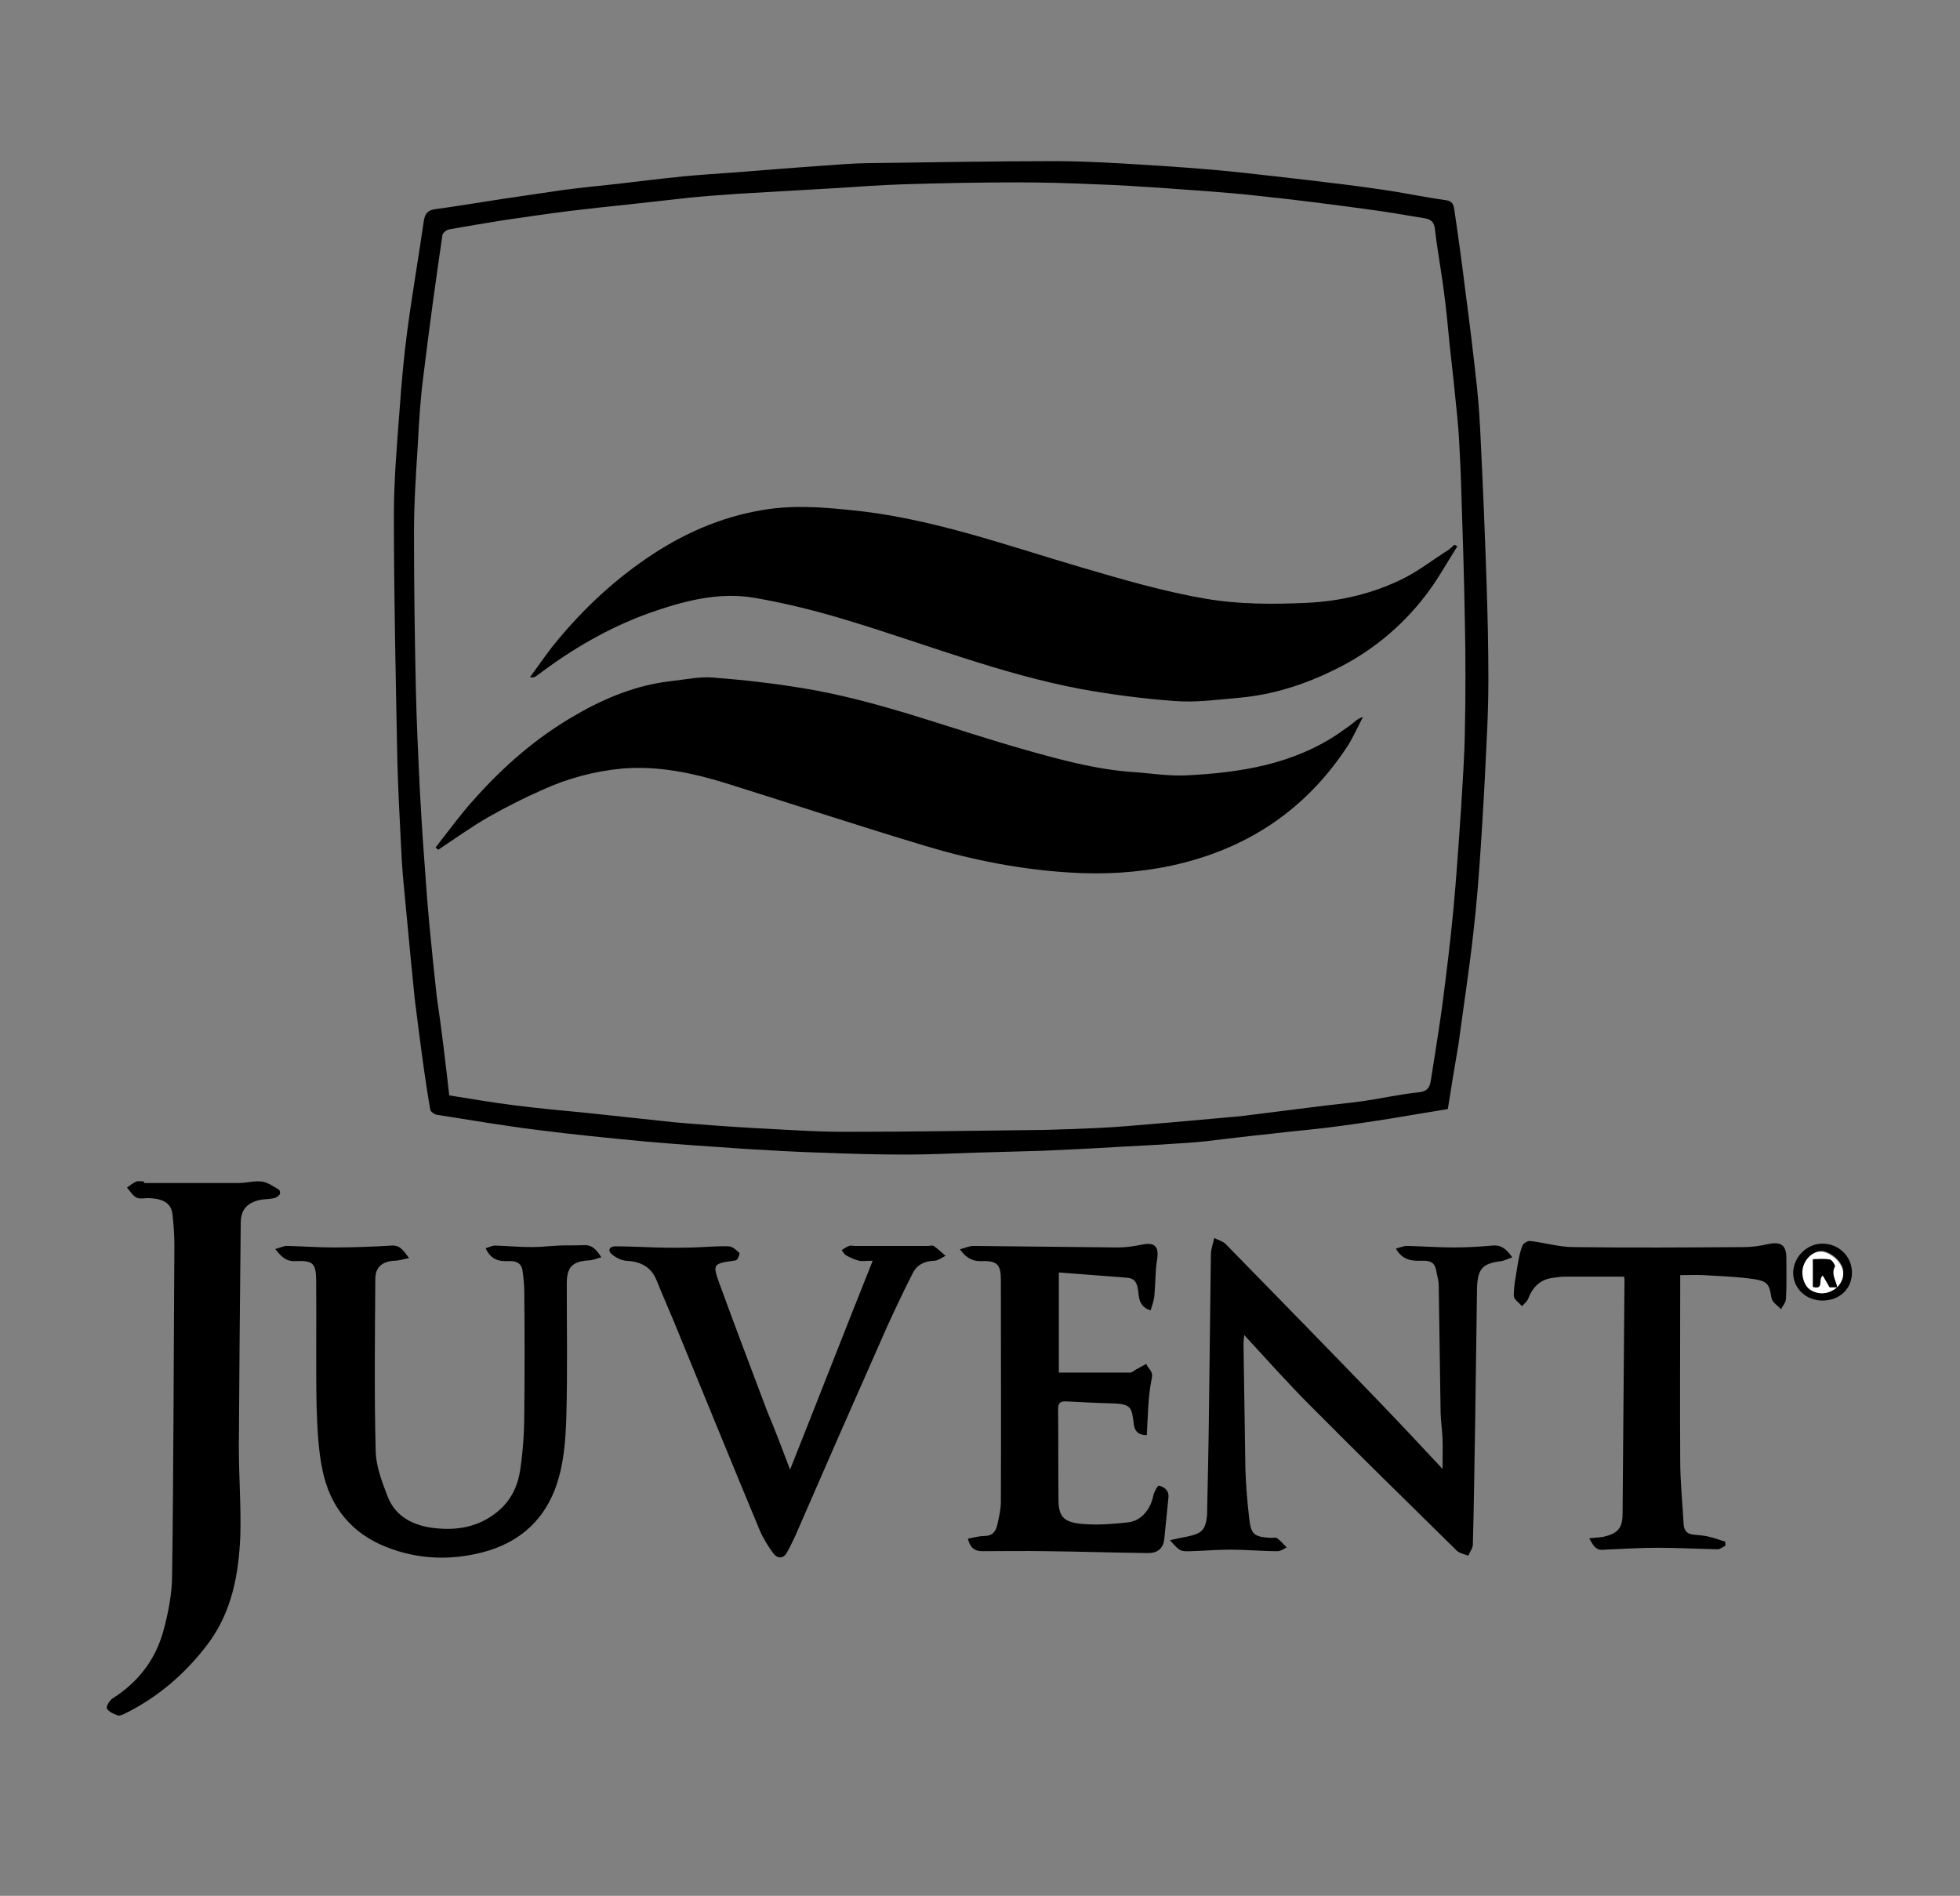
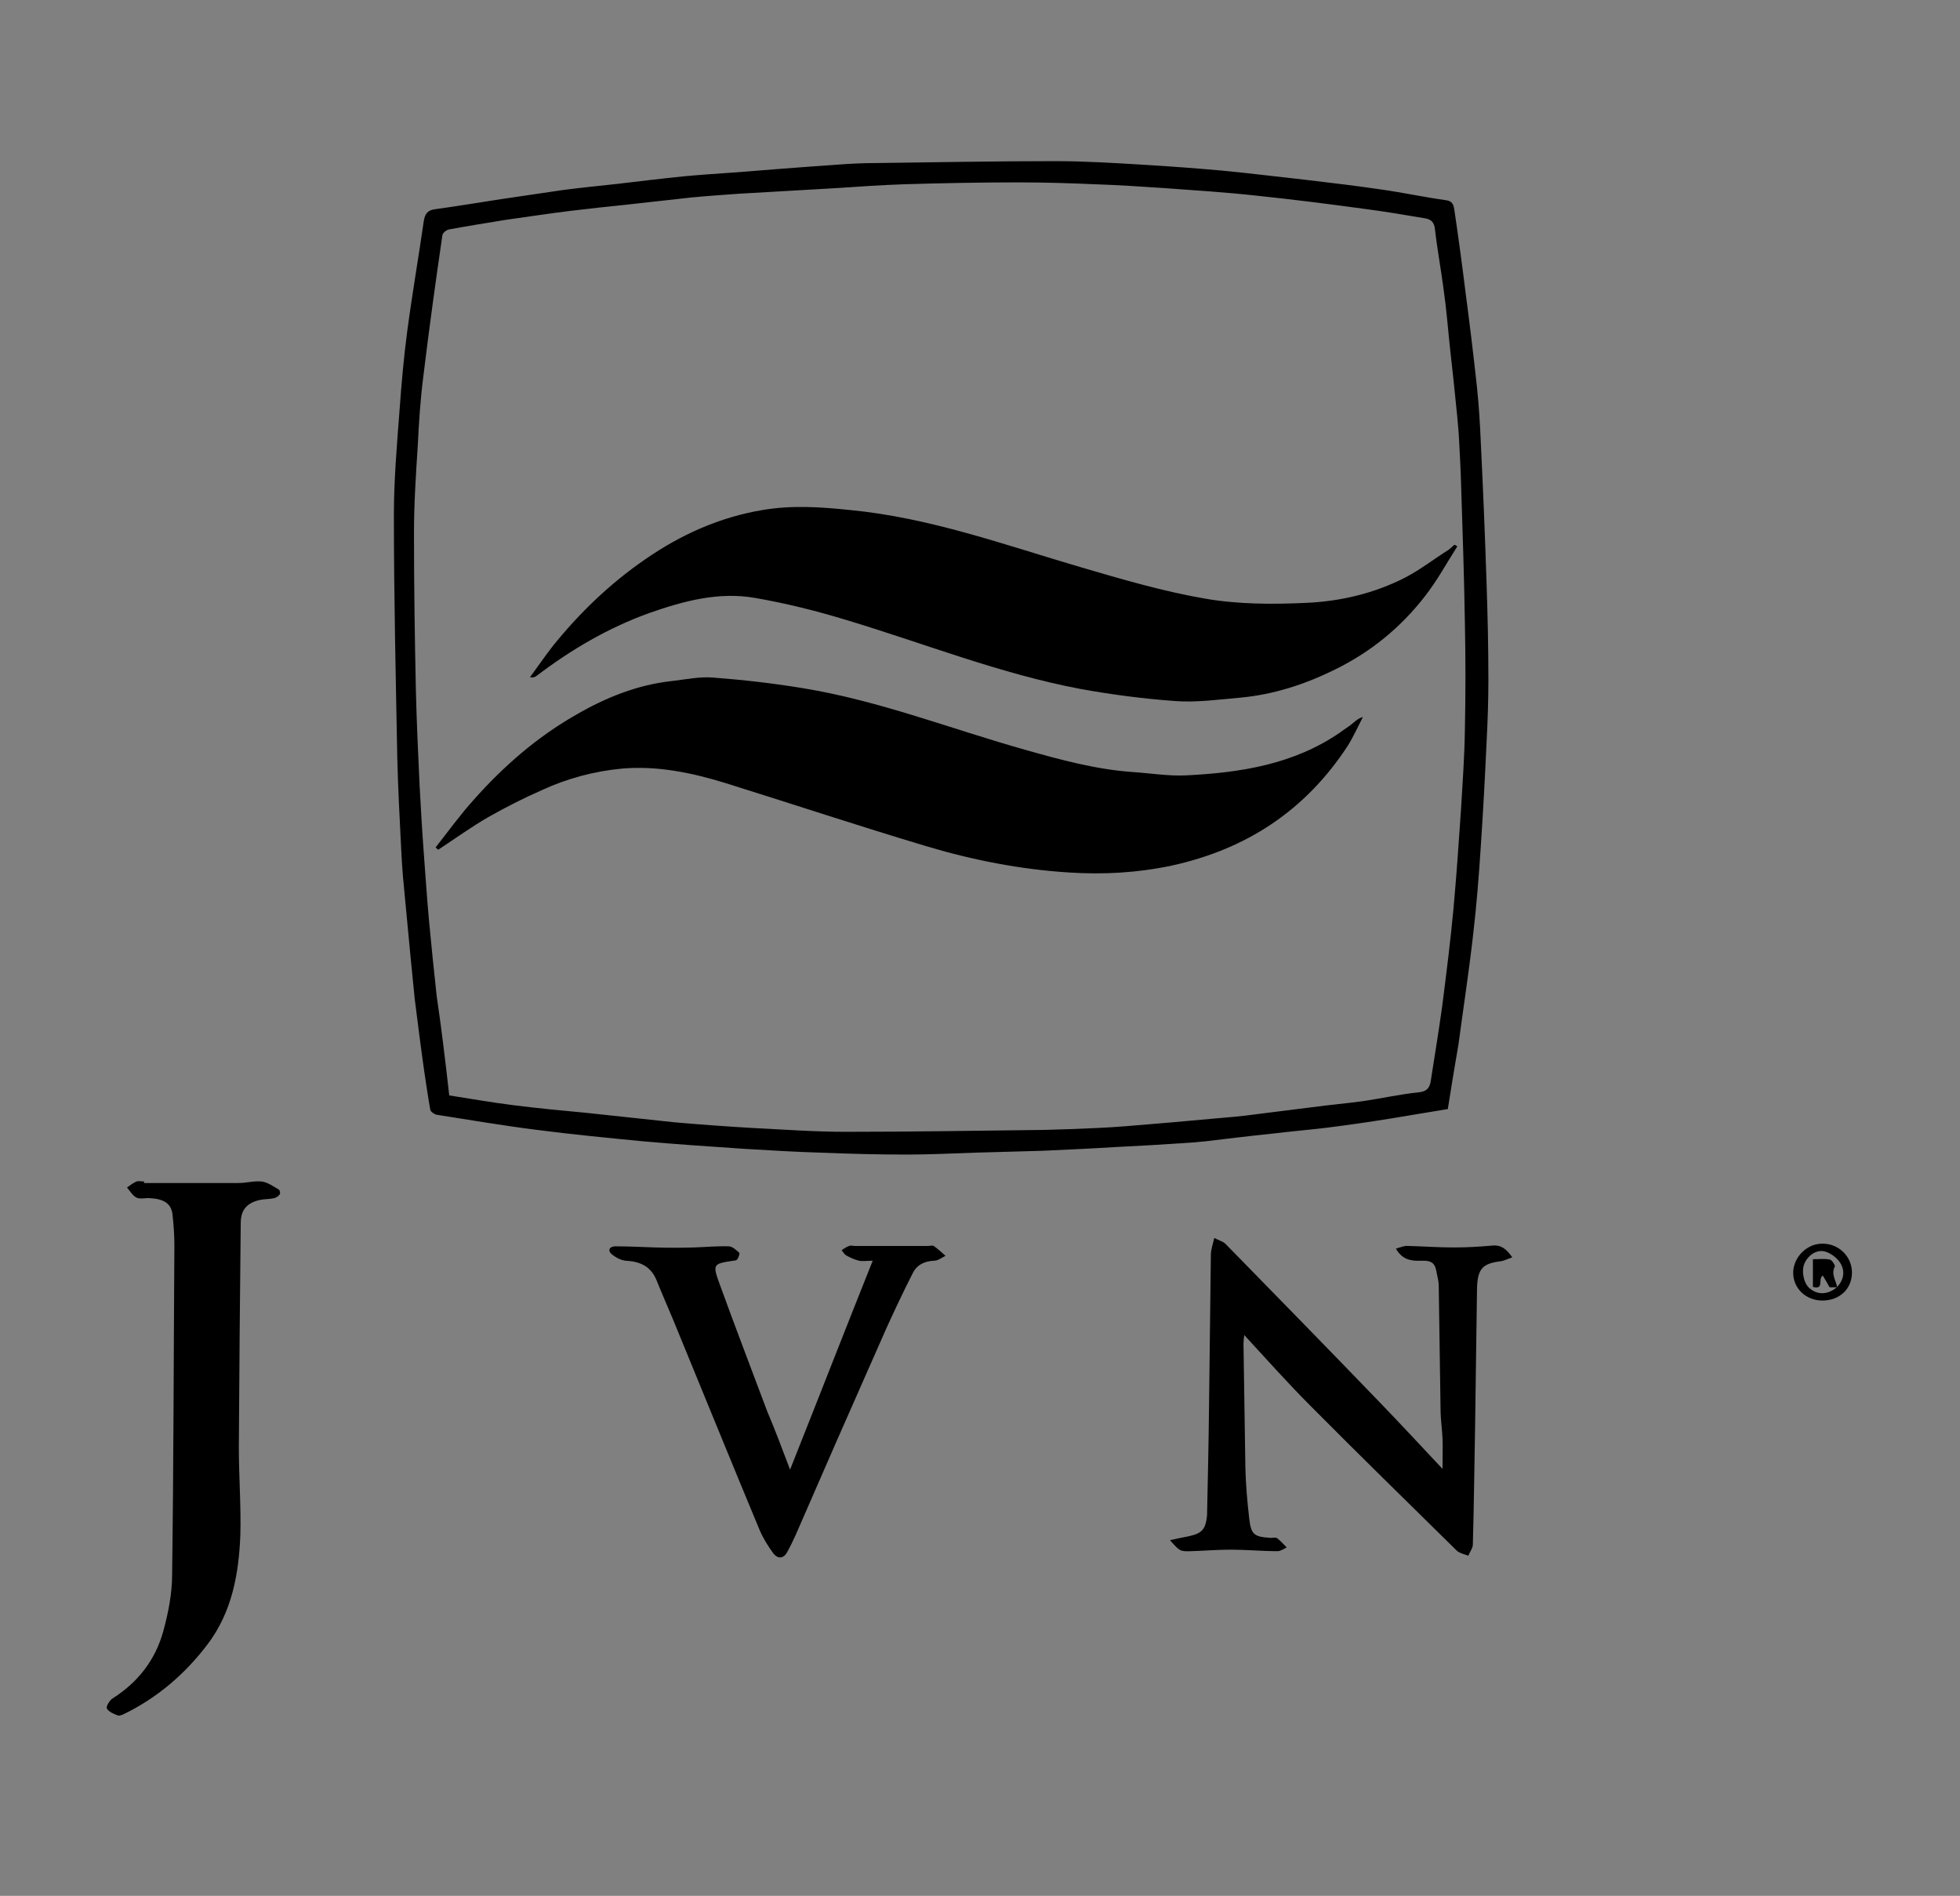
<svg xmlns="http://www.w3.org/2000/svg" id="Layer_1" x="0px" y="0px" viewBox="0 0 517 500" style="enable-background:new 0 0 517 500;" xml:space="preserve">
  <rect x="0" y="0" width="517" height="500" fill="#808080" stroke="none" />
  <style type="text/css">	.st0{fill:#FFFFFF;}</style>
  <path d="M381.9,292.5c-5.1,0.8-10.1,1.7-15.1,2.5c-5.6,0.9-11.1,1.7-16.7,2.4c-4.9,0.6-9.8,1-14.7,1.6c-5.8,0.6-11.6,1.3-17.4,2 c-2,0.2-4.1,0.4-6.1,0.5c-5.8,0.4-11.5,0.7-17.3,1c-6.5,0.4-13,0.7-19.6,1c-6,0.2-11.9,0.3-17.9,0.5s-11.9,0.5-17.9,0.5 c-7.6,0-15.1-0.2-22.6-0.5c-6.7-0.2-13.4-0.6-20.1-1c-9-0.6-17.9-1.2-26.9-2c-9.3-0.9-18.6-1.8-27.9-3c-8.8-1.1-17.6-2.6-26.5-4 c-0.6-0.1-1.6-0.8-1.7-1.3c-0.6-3.4-1.1-6.8-1.6-10.2c-0.9-6.3-1.7-12.7-2.5-19c-0.4-3.7-0.7-7.4-1.1-11.1c-0.7-7-1.3-14.1-2-21.1 c-0.2-2.6-0.4-5.3-0.5-7.9c-0.4-7.8-0.8-15.5-1-23.3c-0.4-21.4-0.9-42.9-0.9-64.3c0-9.2,0.8-18.5,1.5-27.7c0.5-6.9,1.1-13.8,2-20.6 c1.3-9.8,3-19.6,4.4-29.3c0.3-1.7,0.9-2.7,2.8-3c5.9-0.8,11.8-1.8,17.7-2.7c5.4-0.8,10.8-1.6,16.3-2.4c4.7-0.6,9.5-1.1,14.2-1.6 c5.9-0.7,11.7-1.4,17.6-2c4.3-0.4,8.7-0.7,13.1-1c8.8-0.7,17.6-1.4,26.4-2c3.7-0.3,7.4-0.5,11.2-0.5c15.7-0.2,31.4-0.5,47.2-0.5 c8,0,16,0.5,24.1,1c6.7,0.4,13.3,0.9,20,1.5c7.3,0.7,14.5,1.6,21.8,2.4c6.8,0.8,13.5,1.6,20.3,2.6c5.6,0.8,11.2,2,16.9,2.8 c1.7,0.2,2,1.2,2.2,2.4c1.1,7.4,2.1,14.8,3,22.1c1.1,8.3,2.1,16.6,3,24.9c0.5,4.8,0.8,9.7,1,14.5c0.6,12.2,1.1,24.3,1.5,36.5 c0.3,8.7,0.5,17.4,0.5,26.1c0,5.6-0.2,11.3-0.5,16.9c-0.4,9-0.9,18-1.5,27c-0.5,7.7-1.1,15.4-2,23.1c-1.1,9.8-2.6,19.5-3.9,29.2 C383.7,281.2,382.8,286.8,381.9,292.5z M118.5,288.9c5.8,0.9,11.4,1.9,17.1,2.6c6.3,0.8,12.7,1.4,19.1,2c7.8,0.8,15.5,1.7,23.3,2.5 c6.9,0.6,13.8,1.1,20.7,1.5c8.1,0.4,16.2,1,24.3,1c17.5,0,34.9-0.3,52.4-0.5c4.6-0.1,9.3-0.3,13.9-0.5c2.6-0.1,5.3-0.3,7.9-0.5 c7.7-0.6,15.4-1.3,23.1-2c3.6-0.3,7.2-0.6,10.8-1.1c5-0.6,10.1-1.3,15.1-1.9c4.5-0.6,9-1,13.4-1.6c4.8-0.7,9.6-1.8,14.5-2.3 c2.3-0.2,3-1.2,3.3-3c1-6.5,2.1-13.1,3-19.6c1.1-8.6,2.2-17.3,3-25.9c0.8-8.8,1.4-17.6,2-26.4c0.4-6.8,0.9-13.7,1-20.6 c0.2-9.5,0.2-19,0-28.5c-0.2-12.1-0.6-24.2-1-36.3c-0.1-3.7-0.3-7.4-0.5-11.2c-0.1-2.2-0.3-4.4-0.5-6.6c-0.6-6.3-1.3-12.6-2-18.9 c-0.5-4.9-0.9-9.8-1.6-14.7c-0.7-5.4-1.7-10.7-2.3-16c-0.2-1.8-1-2.5-2.5-2.8c-5.3-0.9-10.6-1.8-16-2.5c-9.5-1.3-19-2.5-28.6-3.5 c-8.1-0.9-16.3-1.4-24.4-2c-6-0.4-12-0.8-18.1-1c-6.8-0.3-13.6-0.5-20.4-0.5c-10,0-20.1,0.2-30.1,0.5c-5.9,0.2-11.7,0.6-17.6,1 c-8.7,0.5-17.3,1-26,1.5c-4.2,0.3-8.4,0.6-12.6,1c-5.7,0.6-11.4,1.3-17.1,1.9c-4.8,0.5-9.6,1-14.5,1.6c-5.8,0.7-11.5,1.6-17.3,2.4 c-4.9,0.8-9.9,1.6-14.8,2.5c-0.7,0.1-1.7,0.9-1.8,1.5c-1.8,12.3-3.5,24.6-5,37c-0.8,6.1-1.2,12.3-1.5,18.5c-0.5,7.7-1,15.4-1,23.1 c0,13.8,0.2,27.6,0.5,41.4c0.2,8.5,0.6,17,1,25.5c0.3,5.4,0.6,10.9,1,16.3c0.5,6.5,0.9,13,1.5,19.4c0.6,6.5,1.3,13.1,2,19.6 C116.5,271.5,117.5,280.1,118.5,288.9z" />
  <path d="M320.3,326.5c1.3,0.7,2.4,0.9,3.1,1.7c13.5,13.8,27,27.6,40.4,41.5c5.5,5.7,10.8,11.4,16.7,17.7c0-3.1,0.1-5.5,0-8 c-0.1-2.2-0.4-4.4-0.5-6.7c-0.2-11.2-0.3-22.4-0.5-33.7c0-1-0.3-2.1-0.5-3.1c-0.4-2.7-1.2-3.5-4.1-3.4c-2.6,0.1-5-0.2-6.7-3.2 c1.2-0.3,2.2-0.8,3.1-0.7c4.1,0.1,8.1,0.4,12.2,0.4c3.4,0,6.8-0.2,10.2-0.5c2.4-0.2,3.7,1,5.2,3.1c-1.1,0.4-2,0.8-2.8,1 c-5,0.6-6.3,1.9-6.5,7c0,0.1,0,0.2,0,0.2c-0.2,12-0.3,23.9-0.5,35.9c-0.2,10.5-0.3,21.1-0.6,31.6c0,1-0.8,2-1.2,3 c-1-0.4-2.2-0.6-3-1.3c-12.9-12.7-25.9-25.4-38.7-38.3c-5.9-5.9-11.5-12.2-17.4-18.6c-0.1,0.9-0.2,1.6-0.2,2.3 c0.2,10.9,0.3,21.8,0.5,32.7c0.1,4.4,0.5,8.9,1,13.3s1.3,4.9,5.7,5.2c0.6,0,1.3-0.2,1.7,0.1c0.9,0.7,1.7,1.6,2.5,2.4 c-0.8,0.4-1.6,1-2.4,1c-4.1,0-8.3-0.4-12.4-0.4c-3.5,0-6.9,0.3-10.4,0.4c-3,0.1-3,0-5.6-2.9c1.7-0.4,3.3-0.7,4.8-1 c3.7-0.8,4.6-1.8,5-5.6c0-0.2,0-0.3,0-0.5c0.2-9.1,0.4-18.3,0.5-27.4c0.2-13.7,0.3-27.4,0.5-41.1 C319.5,329.3,319.9,328.2,320.3,326.5z" />
-   <path d="M128.1,329.2c1-0.3,1.8-0.7,2.5-0.7c3.2,0.1,6.4,0.4,9.7,0.4c2.4,0,4.8-0.3,7.2-0.4c2.1-0.1,4.2,0,6.2-0.1 c2.3-0.2,3.6,1,4.9,3.2c-1.2,0.3-2.2,0.8-3.3,0.8c-4.3,0.3-5.8,1.7-5.8,6.2c0,11.5,0.2,23-0.1,34.5c-0.2,6.7-0.6,13.4-3.1,19.9 c-3.5,8.9-10.2,14.1-19,16.4c-8.5,2.2-17.1,1.9-25.4-1.4c-9.2-3.6-14.8-10.6-16.8-20.1c-1.2-5.6-1.4-11.4-1.6-17.2 c-0.2-10.8,0-21.7-0.1-32.5c0-5.1-0.7-5.8-5.6-5.6c-2.3,0.1-3.6-1.1-5.2-3.2c1.3-0.3,2.3-0.9,3.3-0.8C80,328.7,84,329,88,329 c5.1,0,10.3-0.2,15.4-0.5c2.3-0.1,3.1,1.5,4.5,3.3c-1.6,0.3-2.7,0.7-3.9,0.7c-3.2,0.2-5,1.7-5,4.8c-0.1,15.2-0.3,30.3,0.1,45.5 c0.1,4,1.7,8.1,3.2,12c2.1,5.3,6.9,7.6,12.2,8.2c6,0.7,11.7-0.2,16.7-4.3c3.8-3.1,5.5-7.1,6.1-11.6c0.7-4.9,1-9.8,1-14.8 c0.1-10.4,0.1-20.8,0-31.2c0-2.1-0.2-4.1-0.5-6.2c-0.4-2-2-2.4-3.8-2.3C131.7,332.7,129.5,332.3,128.1,329.2z" />
  <path d="M38,312c8.3,0,16.6,0,24.9,0c2.1,0,4.1-0.6,6.1-0.4c1.6,0.2,3.1,1.3,4.5,2.1c0.3,0.1,0.5,1,0.3,1.3c-0.4,0.5-1,0.9-1.5,1 c-1.3,0.3-2.6,0.2-3.9,0.5c-3.3,0.8-4.9,2.6-4.9,6.1c-0.2,19.7-0.4,39.4-0.5,59.1c0,7.7,0.6,15.4,0.4,23.1 c-0.4,10.3-2.2,20.3-8.6,28.8c-5.9,7.8-13.2,14.1-22,18.4c-0.6,0.3-1.4,0.6-1.8,0.4c-1-0.4-2.3-0.9-2.8-1.8 c-0.3-0.5,0.7-2.1,1.4-2.6c6.8-4.3,11.4-10.2,13.5-17.9c1.3-4.8,2.3-9.8,2.3-14.8c0.4-29,0.4-57.9,0.6-86.9c0-2.7-0.2-5.4-0.5-8.1 c-0.3-2.8-2.2-4.1-5.9-4.3c-1.2-0.1-2.5,0.3-3.5-0.1c-1.1-0.5-1.8-1.8-2.6-2.7c0.8-0.6,1.6-1.2,2.5-1.6c0.6-0.2,1.3,0,2,0 C38,311.7,38,311.8,38,312z" />
-   <path d="M255.3,405.8c1.6-0.3,3-0.7,4.3-0.7c2.2,0,3.1-1.2,3.5-3.1s0.9-3.9,0.9-5.8c0.1-19.6,0-39.2,0-58.7c0-3.9-0.9-5-4.9-4.9 c-2.3,0.1-4.1-0.6-5.9-3.1c1.4-0.4,2.5-0.9,3.6-0.9c12.7,0.1,25.4,0.3,38.1,0.4c2,0,4.1-0.3,6.1-0.7c3.6-0.8,4.8,0.4,4.2,4 c-0.5,3.1-0.4,6.3-0.7,9.4c-0.1,1.3-0.6,2.6-1,3.9c-3.4-1.1-3-3.8-3.4-5.9c-0.3-1.6-1-2.5-2.6-2.7c-6-0.5-12-0.9-18.2-1.4 c0,9.2,0,17.9,0,26.4c6.2,0,12.5,0,18.8,0c0.6,0,1.1-0.6,1.7-0.9c0.9-0.5,1.7-0.9,2.6-1.4c0.3,1.3,1.9,1.7,1.4,3.9 c-1,4.8-1,9.8-1.3,14.9c-2,0-3.1-0.8-3.4-2.7c-0.6-4.7-0.5-5.6-6.4-5.7c-3.8-0.1-7.6-0.3-11.4-0.5c-1.6-0.1-2.2,0.4-2.2,2.1 c0.1,7.9,0,15.8,0.1,23.7c0,4.9,1.5,6.3,7.5,6.6c3.6,0.2,7.3-0.1,10.9-0.5c3.4-0.4,5.9-3.4,6.6-7c0.2-1,1.2-2.8,1.5-2.7 c1.5,0.4,2.7,1.3,2.5,3.2c-0.4,3.7-0.7,7.4-1.1,11c-0.3,2.4-1.8,3.6-4.2,3.6c-9-0.1-17.9-0.4-26.9-0.5c-5.7-0.1-11.4,0-17.1,0 C256.5,409,255.8,407.6,255.3,405.8z" />
  <path d="M208.4,387.6c7.4-18.6,14.4-36.6,21.8-55.1c-1.7,0-2.7,0.2-3.6,0c-1.2-0.3-2.3-0.8-3.4-1.4c-0.5-0.3-0.8-0.9-1.2-1.4 c0.7-0.4,1.3-0.9,2-1.1c0.4-0.2,1,0,1.5,0c6.4,0,12.9,0,19.3,0c0.5,0,1.1-0.2,1.5,0c1.1,0.8,2.1,1.7,3.1,2.6c-1,0.5-2,1.3-3,1.3 c-2.6,0.1-4.6,1.1-5.7,3.4c-2.4,4.7-4.6,9.4-6.8,14.2c-4.4,9.9-8.7,19.8-13.1,29.7c-3.7,8.4-7.3,16.8-11,25.2 c-0.7,1.5-1.4,3-2.2,4.4c-1,1.8-2.5,1.7-3.6,0.3c-1.4-1.9-2.7-4-3.6-6.1c-7.3-17.5-14.4-35-21.6-52.5c-1.8-4.5-3.8-8.9-5.6-13.4 c-1.5-3.7-4.3-5-8.1-5.2c-1.2-0.1-2.6-0.8-3.6-1.6c-1.4-1.1-0.7-2.2,0.8-2.2c3.6,0,7.1,0.2,10.7,0.3c3.3,0.1,6.7,0.1,10,0 c3.1-0.1,6.1-0.4,9.2-0.3c1,0,2,1,2.8,1.7c0.2,0.2-0.2,1.2-0.5,1.7c-0.2,0.3-0.7,0.4-1.1,0.4c-5.3,0.8-5.5,0.9-3.6,6.1 c4.1,11.3,8.4,22.5,12.6,33.7C204.5,377.2,206.3,382.1,208.4,387.6z" />
-   <path d="M419.2,405.7c1.7-0.2,2.7-0.2,3.8-0.4c3.8-0.9,5-2.3,5-6.2c0.2-20.6,0.3-41.1,0.5-61.7c0-0.2-0.1-0.3-0.1-0.7 c-5.2,0-10.5,0-15.8,0c-1,0-2,0.2-2.9,0.3c-3.4,0.4-5.4,2.4-6.6,5.5c-0.3,0.8-1.1,1.3-1.6,2c-0.8-0.9-2.2-1.8-2.2-2.8 c0-2.7,0.6-5.4,1-8c0.3-1.8,0.6-3.5,1.3-5.2c0.2-0.6,1.4-1.3,2-1.2c3.8,0.4,7.6,1.6,11.4,1.6c15,0.2,30,0.1,45,0 c2.1,0,4.3-0.3,6.4-0.8c3.4-0.7,4.8,0.3,4.8,3.7c0,3.6,0.1,7.2-0.1,10.7c0,1-0.9,1.9-1.3,2.8c-0.9-1-2.3-1.8-2.5-2.9 c-0.6-3.4-0.8-4.4-4.3-5c-4.5-0.7-9-0.8-13.5-1.1c-2-0.1-3.9,0-6.3,0c0,0.5,0,1.3,0,2.2c0,15.6-0.1,31.2,0,46.7 c0,5.6,0.6,11.2,0.9,16.8c0.1,1.5,0.8,2.5,2.3,2.7s3,0.2,4.4,0.6c1.5,0.3,2.9,0.9,4.3,1.3c0,0.4,0,0.8,0,1.1c-0.7,0.3-1.4,0.9-2,0.9 c-5.3-0.1-10.6-0.4-15.9-0.4c-4.6,0-9.3,0.3-13.9,0.5C420.9,409.1,420.2,407.5,419.2,405.7z" />
  <path d="M480.7,343c-4.4,0-7.8-3.3-7.7-7.5c0.1-4,3.7-7.6,7.8-7.5c4.3,0,7.8,3.5,7.7,7.8C488.4,340,485.2,343,480.7,343z  M484.5,339.5c1.8-1.8,2.2-4.1,1.1-6.1c-0.8-1.5-2.5-2.8-4.1-3.3c-2.3-0.7-4.7,1-5.6,3.3c-0.8,2.1,0,5.4,1.6,6.5 C479.6,341.6,482.3,341.4,484.5,339.5L484.5,339.5z" />
-   <path class="st0" d="M484.6,339.5c-2.3,1.9-4.9,2.1-7.2,0.6c-1.7-1.2-2.5-4.4-1.6-6.5c0.9-2.3,3.3-4.1,5.6-3.3 c1.6,0.5,3.3,1.9,4.1,3.3C486.7,335.4,486.3,337.8,484.6,339.5c-0.3-1.8-1.7-3.5-0.6-5.5c0.2-0.3-0.7-1.7-1.3-1.8 c-1.5-0.3-3-0.1-4.5-0.1c0,2.8,0,5.1,0,7.3c3,0.8,1.2-2,2.6-3c0.6,1,1.2,2,1.8,3.1C483.1,339.5,483.8,339.5,484.6,339.5z" />
  <path d="M384.4,144.1c-2.8,4.4-5.3,9-8.5,13.1c-6.4,8.3-14.4,14.8-23.8,19.4c-7.9,3.9-16.2,6.6-25,7.4c-5.7,0.5-11.4,1.3-17,0.9 c-8.4-0.6-16.8-1.7-25.1-3.2c-21.2-4-41.2-12-61.8-18.2c-7.9-2.4-15.9-4.4-24-5.8c-9.6-1.7-18.9,0.8-28,4 c-10.8,3.9-20.5,9.6-29.6,16.5c-0.4,0.3-0.9,0.6-1.8,0.4c2-2.7,3.9-5.5,6-8.2c7.1-8.8,15.1-16.5,24.4-22.9c9.4-6.5,19.6-11.1,31-13 c7.7-1.3,15.2-0.8,22.9,0c21.1,2,40.9,9.2,61,15.1c10.9,3.2,21.8,6.4,32.9,8.3c8.7,1.5,17.7,1.5,26.5,1.1c9.1-0.4,18-2.5,26.2-6.7 c4-2.1,7.6-4.9,11.4-7.3c0.5-0.4,1-0.8,1.5-1.3C383.9,143.7,384.1,143.9,384.4,144.1z" />
  <path d="M114.9,223.5c3.3-4.2,6.4-8.5,10-12.5c7.8-8.8,16.6-16.5,26.9-22.4c7.9-4.6,16.3-8,25.5-9c3.6-0.4,7.2-1.2,10.8-0.9 c7.9,0.6,15.8,1.5,23.7,2.8c20.2,3.3,39.2,10.8,58.8,16.3c9.2,2.6,18.4,5.1,28,5.8c4.7,0.3,9.4,1.1,14.1,0.9 c14.5-0.7,28.6-2.9,40.9-11.4c0.9-0.7,1.9-1.3,2.8-2s1.7-1.6,3.1-2c-1.3,2.5-2.5,5.2-4,7.6c-11.1,17-26.7,27.3-46.5,31.6 c-9,1.9-18,2.4-27.1,1.8c-12.8-0.8-25.5-3.3-37.8-7c-17.7-5.3-35.2-11.1-52.8-16.6c-8.8-2.7-17.9-4.6-27.2-3.8 c-7.4,0.7-14.5,2.6-21.2,5.7c-4.8,2.1-9.5,4.5-14.1,7.1c-4.5,2.6-8.8,5.7-13.2,8.6C115.2,223.8,115,223.6,114.9,223.5z" />
  <path d="M484.6,339.5c-0.7,0-1.5,0-2,0c-0.6-1.1-1.2-2.1-1.8-3.1c-1.4,1,0.5,3.8-2.6,3c0-2.3,0-4.6,0-7.3c1.5,0,3-0.2,4.5,0.1 c0.5,0.1,1.4,1.5,1.3,1.8C482.9,336,484.3,337.7,484.6,339.5C484.5,339.5,484.6,339.5,484.6,339.5z" />
</svg>